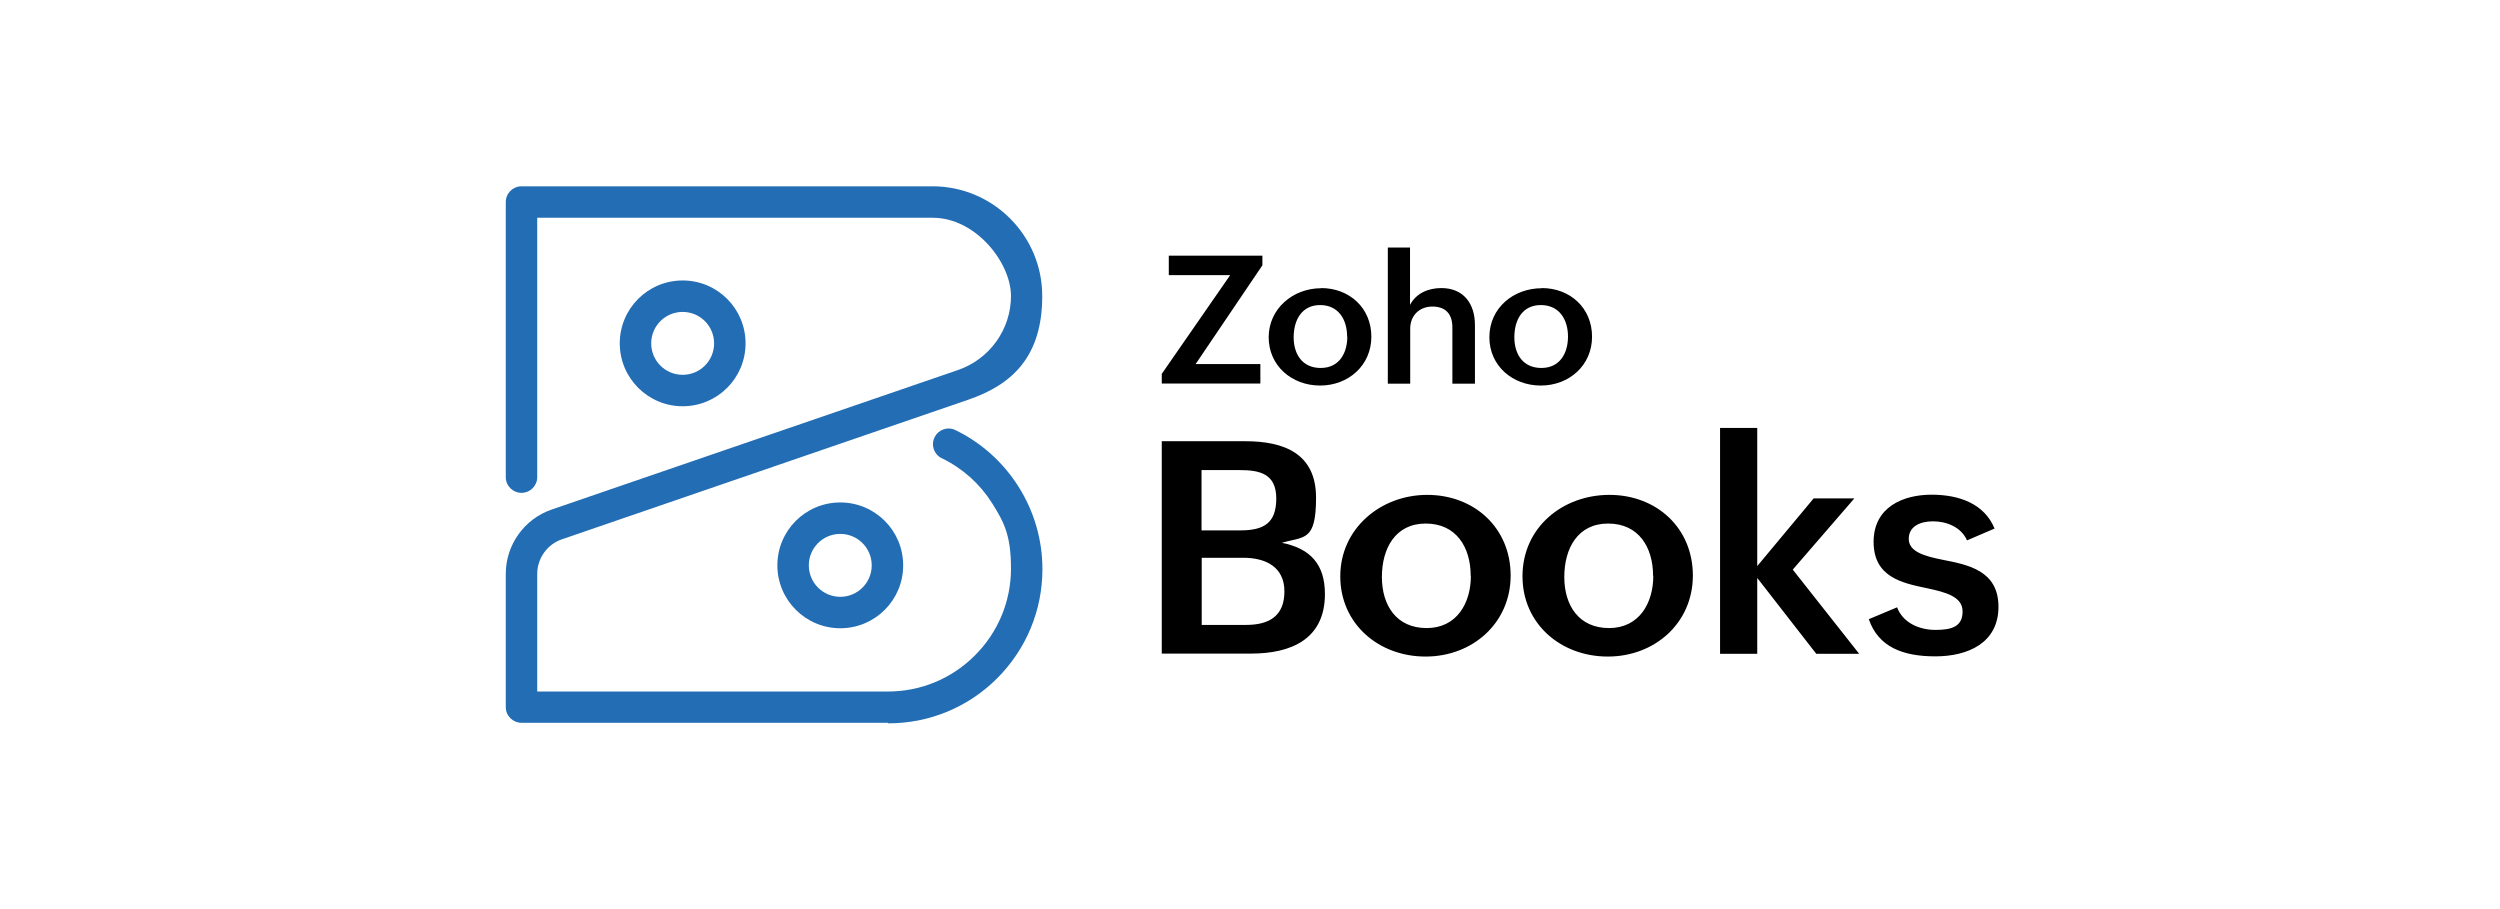
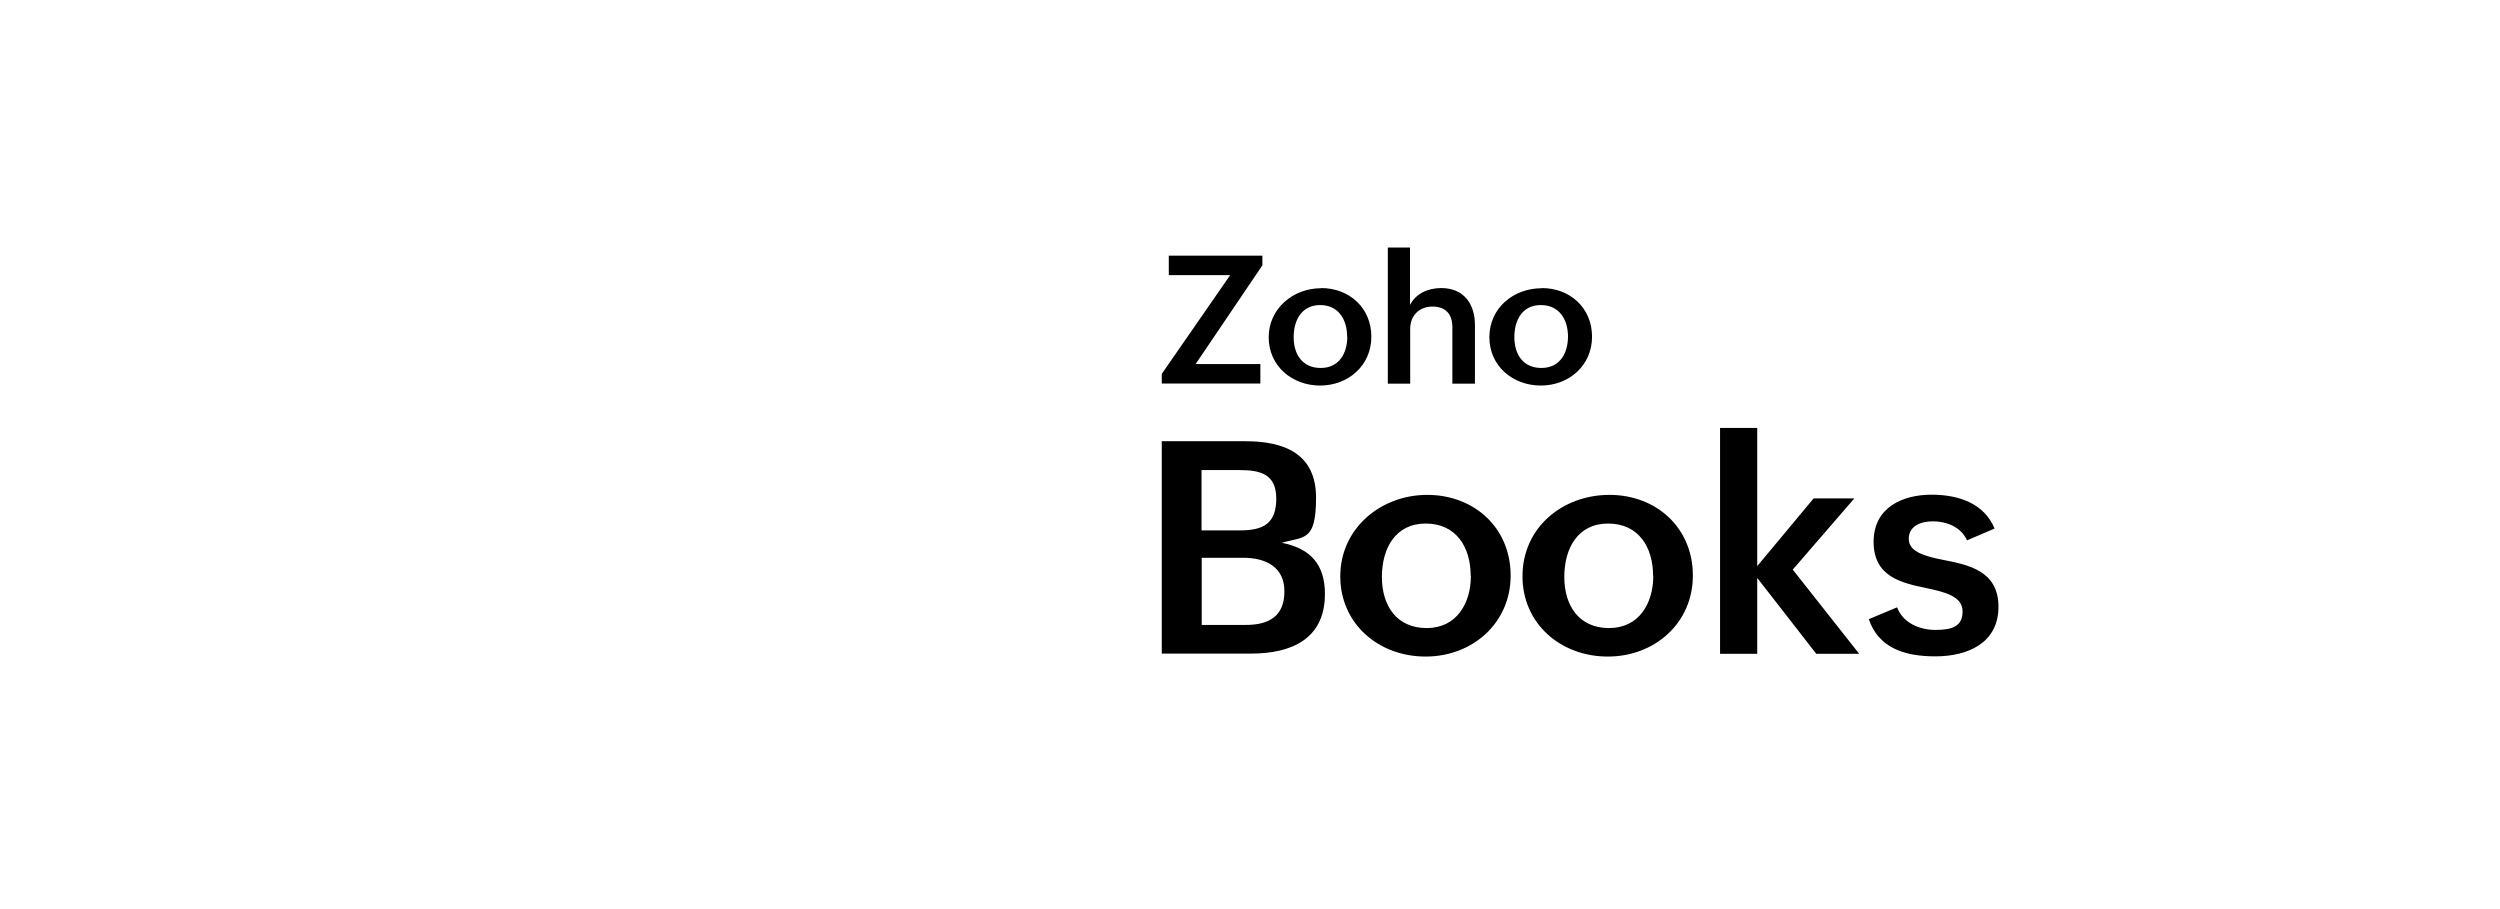
<svg xmlns="http://www.w3.org/2000/svg" width="220" height="80" viewBox="0 0 220 80" fill="none">
  <path d="M102.219 38.828H109.593C113.012 38.828 115.812 39.919 115.812 43.793C115.812 47.667 114.77 47.195 112.8 47.765C115.34 48.27 116.593 49.686 116.593 52.274C116.593 56.263 113.598 57.516 110.098 57.516H102.235V38.812L102.219 38.828ZM109.137 46.674C111.172 46.674 112.312 46.072 112.312 43.874C112.312 41.677 110.847 41.367 109.072 41.367H105.735V46.674H109.121H109.137ZM109.642 54.993C111.709 54.993 113.028 54.195 113.028 52.047C113.028 49.898 111.4 49.084 109.398 49.084H105.751V54.993H109.642ZM125.595 43.549C129.747 43.549 132.937 46.463 132.937 50.647C132.937 54.83 129.584 57.777 125.449 57.777C121.314 57.777 117.944 54.895 117.944 50.712C117.944 46.528 121.477 43.549 125.595 43.549ZM129.421 50.679C129.421 48.156 128.151 46.072 125.465 46.072C122.779 46.072 121.607 48.27 121.607 50.777C121.607 53.284 122.893 55.27 125.547 55.27C128.2 55.27 129.437 53.072 129.437 50.679H129.421ZM141.63 43.549C145.782 43.549 148.972 46.463 148.972 50.647C148.972 54.83 145.619 57.777 141.484 57.777C137.349 57.777 133.979 54.895 133.979 50.712C133.979 46.414 137.512 43.549 141.63 43.549ZM145.472 50.679C145.472 48.156 144.202 46.072 141.516 46.072C138.83 46.072 137.658 48.27 137.658 50.777C137.658 53.284 138.944 55.27 141.598 55.27C144.251 55.27 145.489 53.072 145.489 50.679H145.472ZM151.365 37.656H154.637V49.816L159.602 43.858H163.184L157.763 50.126L163.607 57.532H159.83L154.637 50.858V57.532H151.365V37.656ZM166.944 53.447C167.449 54.781 168.849 55.432 170.33 55.432C171.812 55.432 172.707 55.107 172.707 53.805C172.707 52.502 171.226 52.112 169.533 51.754C167.335 51.298 164.877 50.76 164.877 47.684C164.877 44.607 167.498 43.532 169.972 43.532C172.447 43.532 174.628 44.346 175.523 46.512L173.098 47.553C172.561 46.333 171.226 45.877 170.102 45.877C168.979 45.877 167.97 46.316 167.97 47.423C167.97 48.53 169.305 48.937 170.965 49.263C173.195 49.702 175.865 50.207 175.865 53.398C175.865 56.588 173.163 57.76 170.314 57.76C167.465 57.76 165.3 56.947 164.454 54.488L166.977 53.43L166.944 53.447ZM102.235 32.902L108.258 24.209H102.854V22.5H111.091V23.346L105.214 32.039H110.912V33.749H102.235V32.902ZM116.251 25.349C118.758 25.349 120.679 27.107 120.679 29.63C120.679 32.154 118.661 33.928 116.17 33.928C113.679 33.928 111.644 32.186 111.644 29.679C111.644 27.172 113.777 25.365 116.251 25.365V25.349ZM118.547 29.63C118.547 28.116 117.782 26.846 116.17 26.846C114.558 26.846 113.842 28.165 113.842 29.679C113.842 31.193 114.623 32.381 116.219 32.381C117.863 32.381 118.563 31.063 118.563 29.614L118.547 29.63ZM122.112 21.784H124.082V26.83C124.619 25.805 125.693 25.349 126.833 25.349C128.802 25.349 129.795 26.733 129.795 28.605V33.765H127.809V28.8C127.809 27.612 127.191 26.977 126.051 26.977C124.912 26.977 124.098 27.758 124.098 28.93V33.765H122.128V21.784H122.112ZM135.672 25.349C138.179 25.349 140.1 27.107 140.1 29.63C140.1 32.154 138.082 33.928 135.591 33.928C133.1 33.928 131.065 32.186 131.065 29.679C131.065 27.091 133.198 25.365 135.672 25.365V25.349ZM137.984 29.63C137.984 28.116 137.219 26.846 135.591 26.846C133.963 26.846 133.263 28.165 133.263 29.679C133.263 31.193 134.044 32.381 135.64 32.381C137.284 32.381 137.984 31.063 137.984 29.614V29.63Z" fill="black" />
-   <path d="M78.14 63.605H45.892C45.126 63.605 44.508 62.986 44.508 62.221V50.5C44.508 47.944 46.136 45.665 48.561 44.835L84.31 32.56C87.094 31.6 88.966 28.979 88.966 26.049C88.966 23.119 85.873 19.163 82.08 19.163H47.275V41.986C47.275 42.751 46.657 43.37 45.892 43.37C45.126 43.37 44.508 42.751 44.508 41.986V17.779C44.508 17.014 45.126 16.395 45.892 16.395H82.064C87.387 16.395 91.717 20.726 91.717 26.049C91.717 31.372 89.096 33.846 85.189 35.181L49.457 47.456C48.154 47.895 47.275 49.133 47.275 50.516V60.853H78.14C81.022 60.853 83.74 59.73 85.791 57.679C87.826 55.644 88.966 52.926 88.966 50.044C88.966 47.163 88.396 46.007 87.305 44.281C86.231 42.572 84.701 41.205 82.878 40.326C82.194 40 81.901 39.17 82.243 38.486C82.568 37.802 83.398 37.509 84.082 37.851C86.361 38.958 88.282 40.684 89.633 42.833C91.001 44.998 91.733 47.505 91.733 50.077C91.733 53.707 90.317 57.109 87.761 59.681C85.206 62.237 81.787 63.654 78.173 63.654L78.14 63.605Z" fill="#226DB4" />
-   <path d="M60.074 35.751C57.03 35.751 54.539 33.277 54.539 30.216C54.539 27.156 57.014 24.681 60.074 24.681C63.134 24.681 65.609 27.156 65.609 30.216C65.609 33.277 63.134 35.751 60.074 35.751ZM60.074 27.449C58.544 27.449 57.306 28.686 57.306 30.216C57.306 31.747 58.544 32.984 60.074 32.984C61.604 32.984 62.841 31.747 62.841 30.216C62.841 28.686 61.604 27.449 60.074 27.449ZM73.944 55.286C70.9 55.286 68.409 52.812 68.409 49.751C68.409 46.691 70.883 44.216 73.944 44.216C77.004 44.216 79.479 46.691 79.479 49.751C79.479 52.812 77.004 55.286 73.944 55.286ZM73.944 46.984C72.413 46.984 71.176 48.221 71.176 49.751C71.176 51.281 72.413 52.519 73.944 52.519C75.474 52.519 76.711 51.281 76.711 49.751C76.711 48.221 75.474 46.984 73.944 46.984Z" fill="#226DB4" />
</svg>